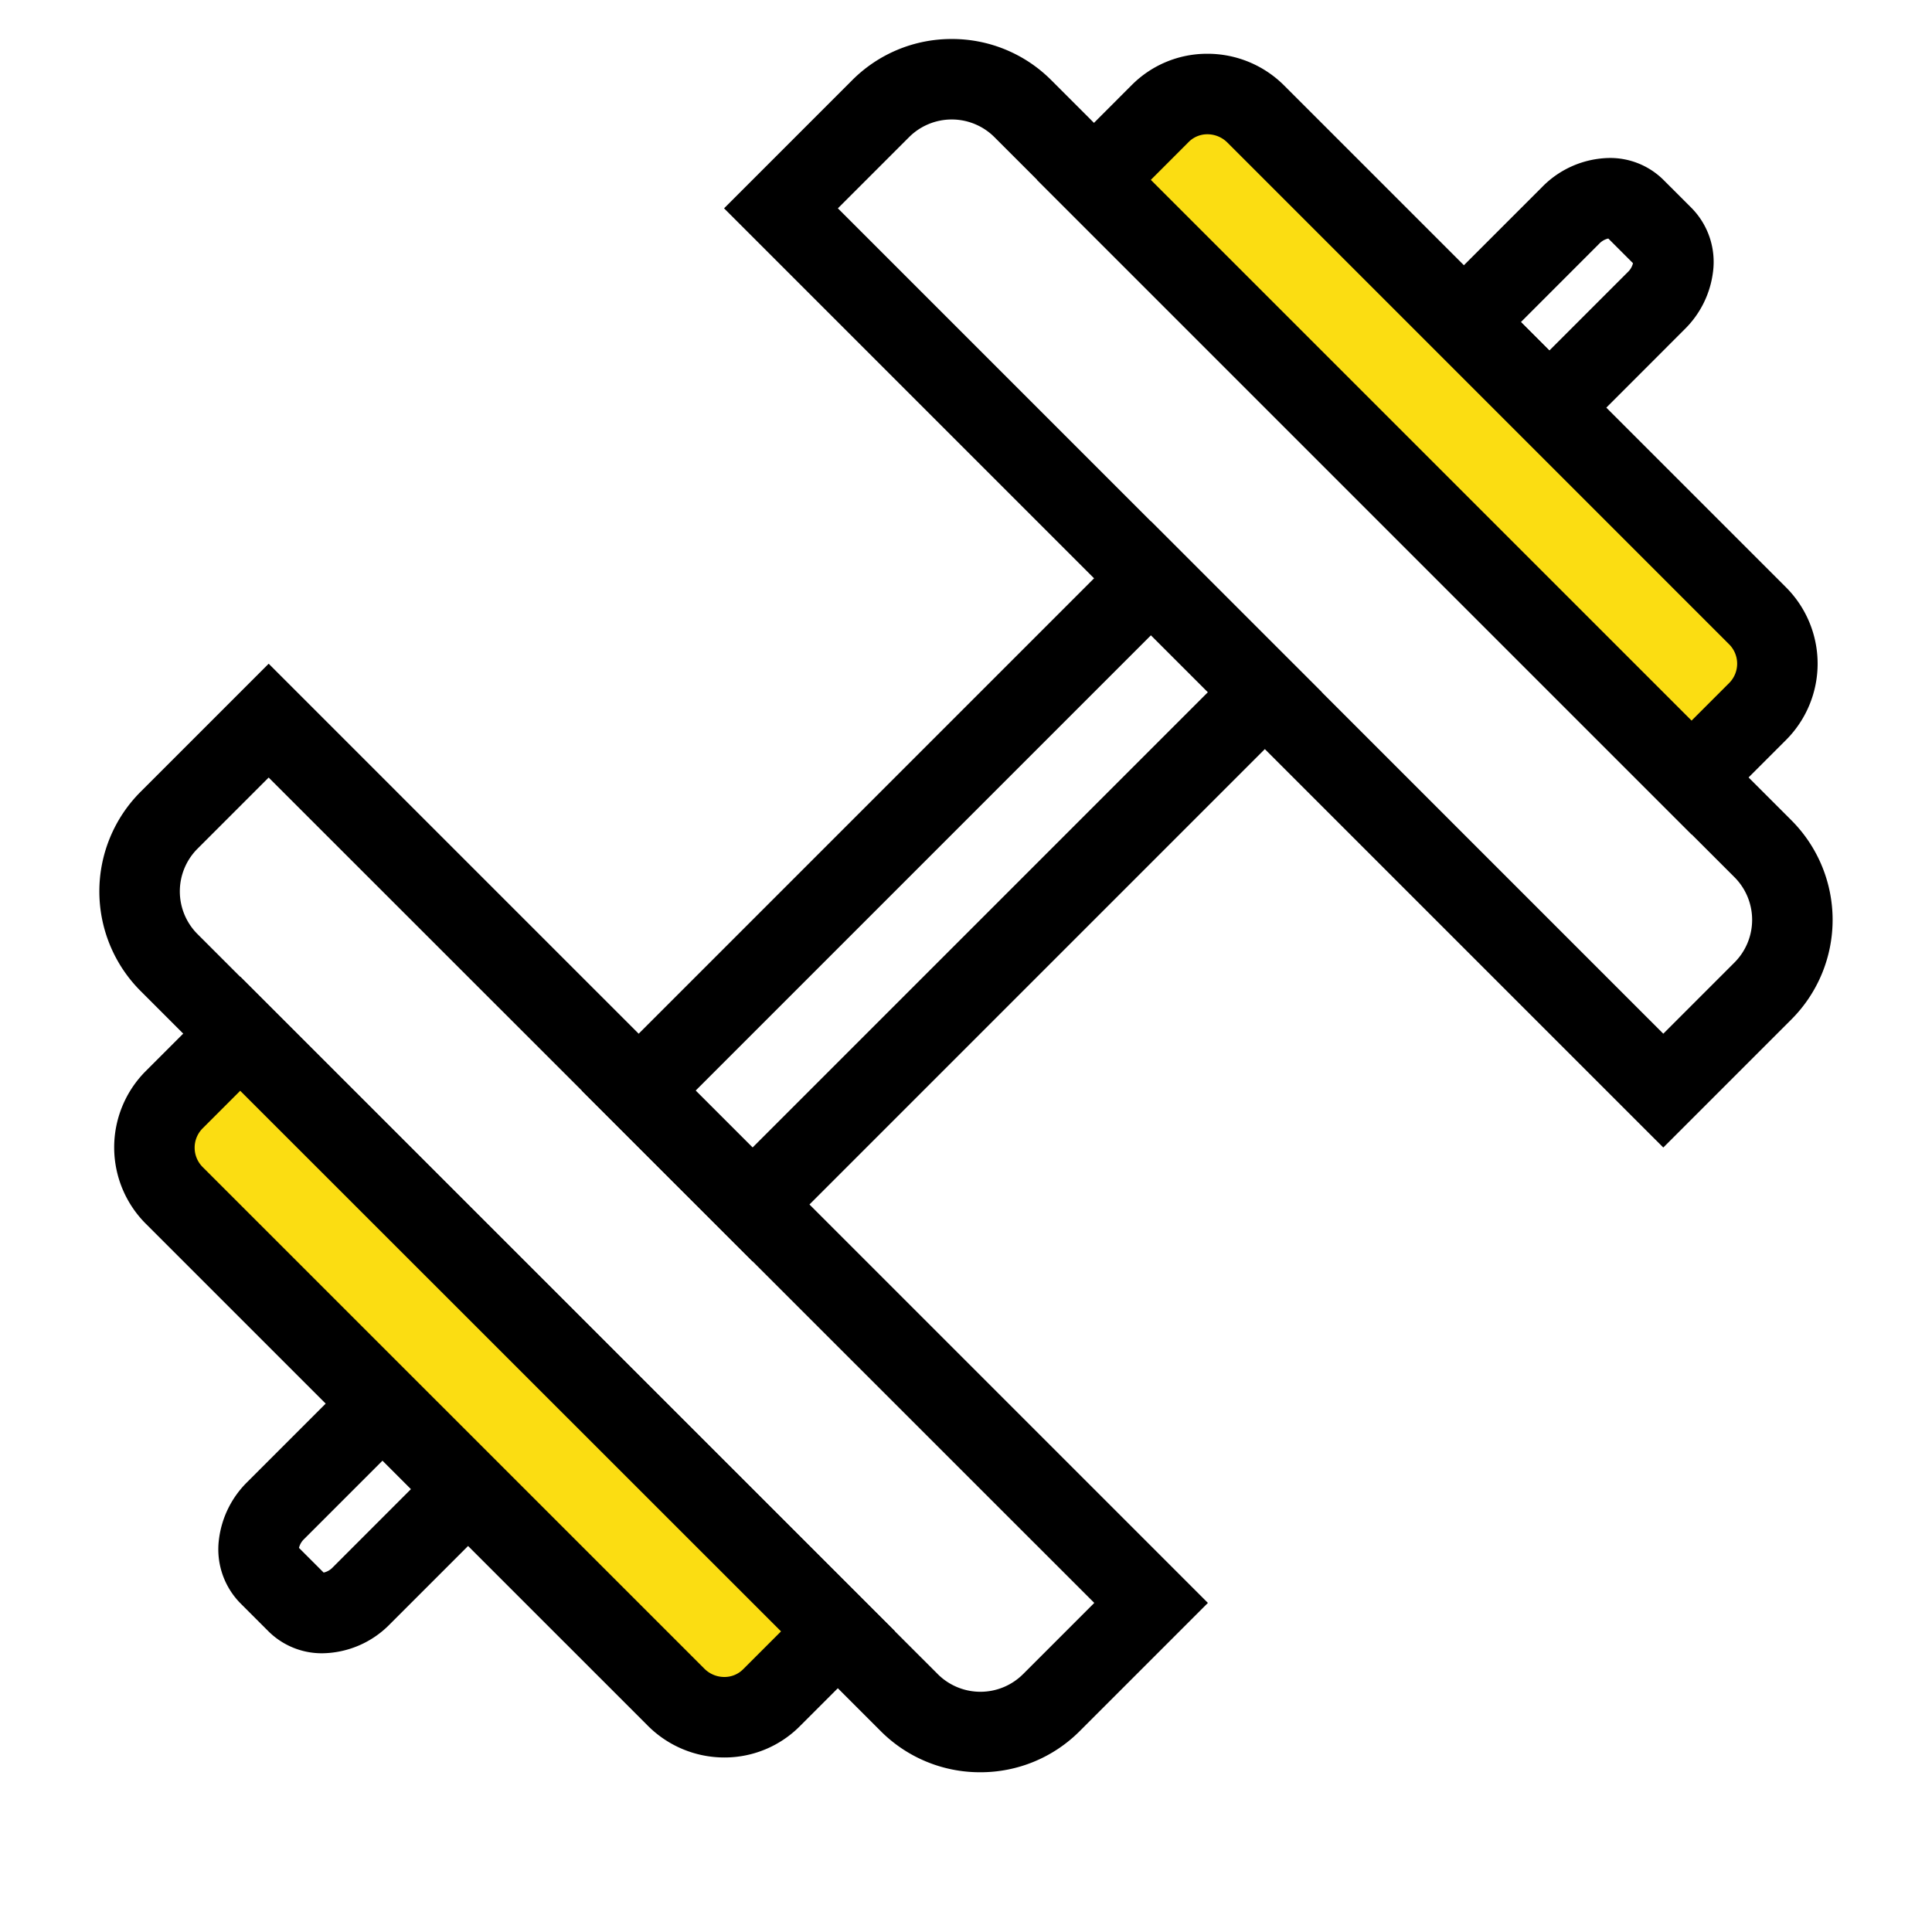
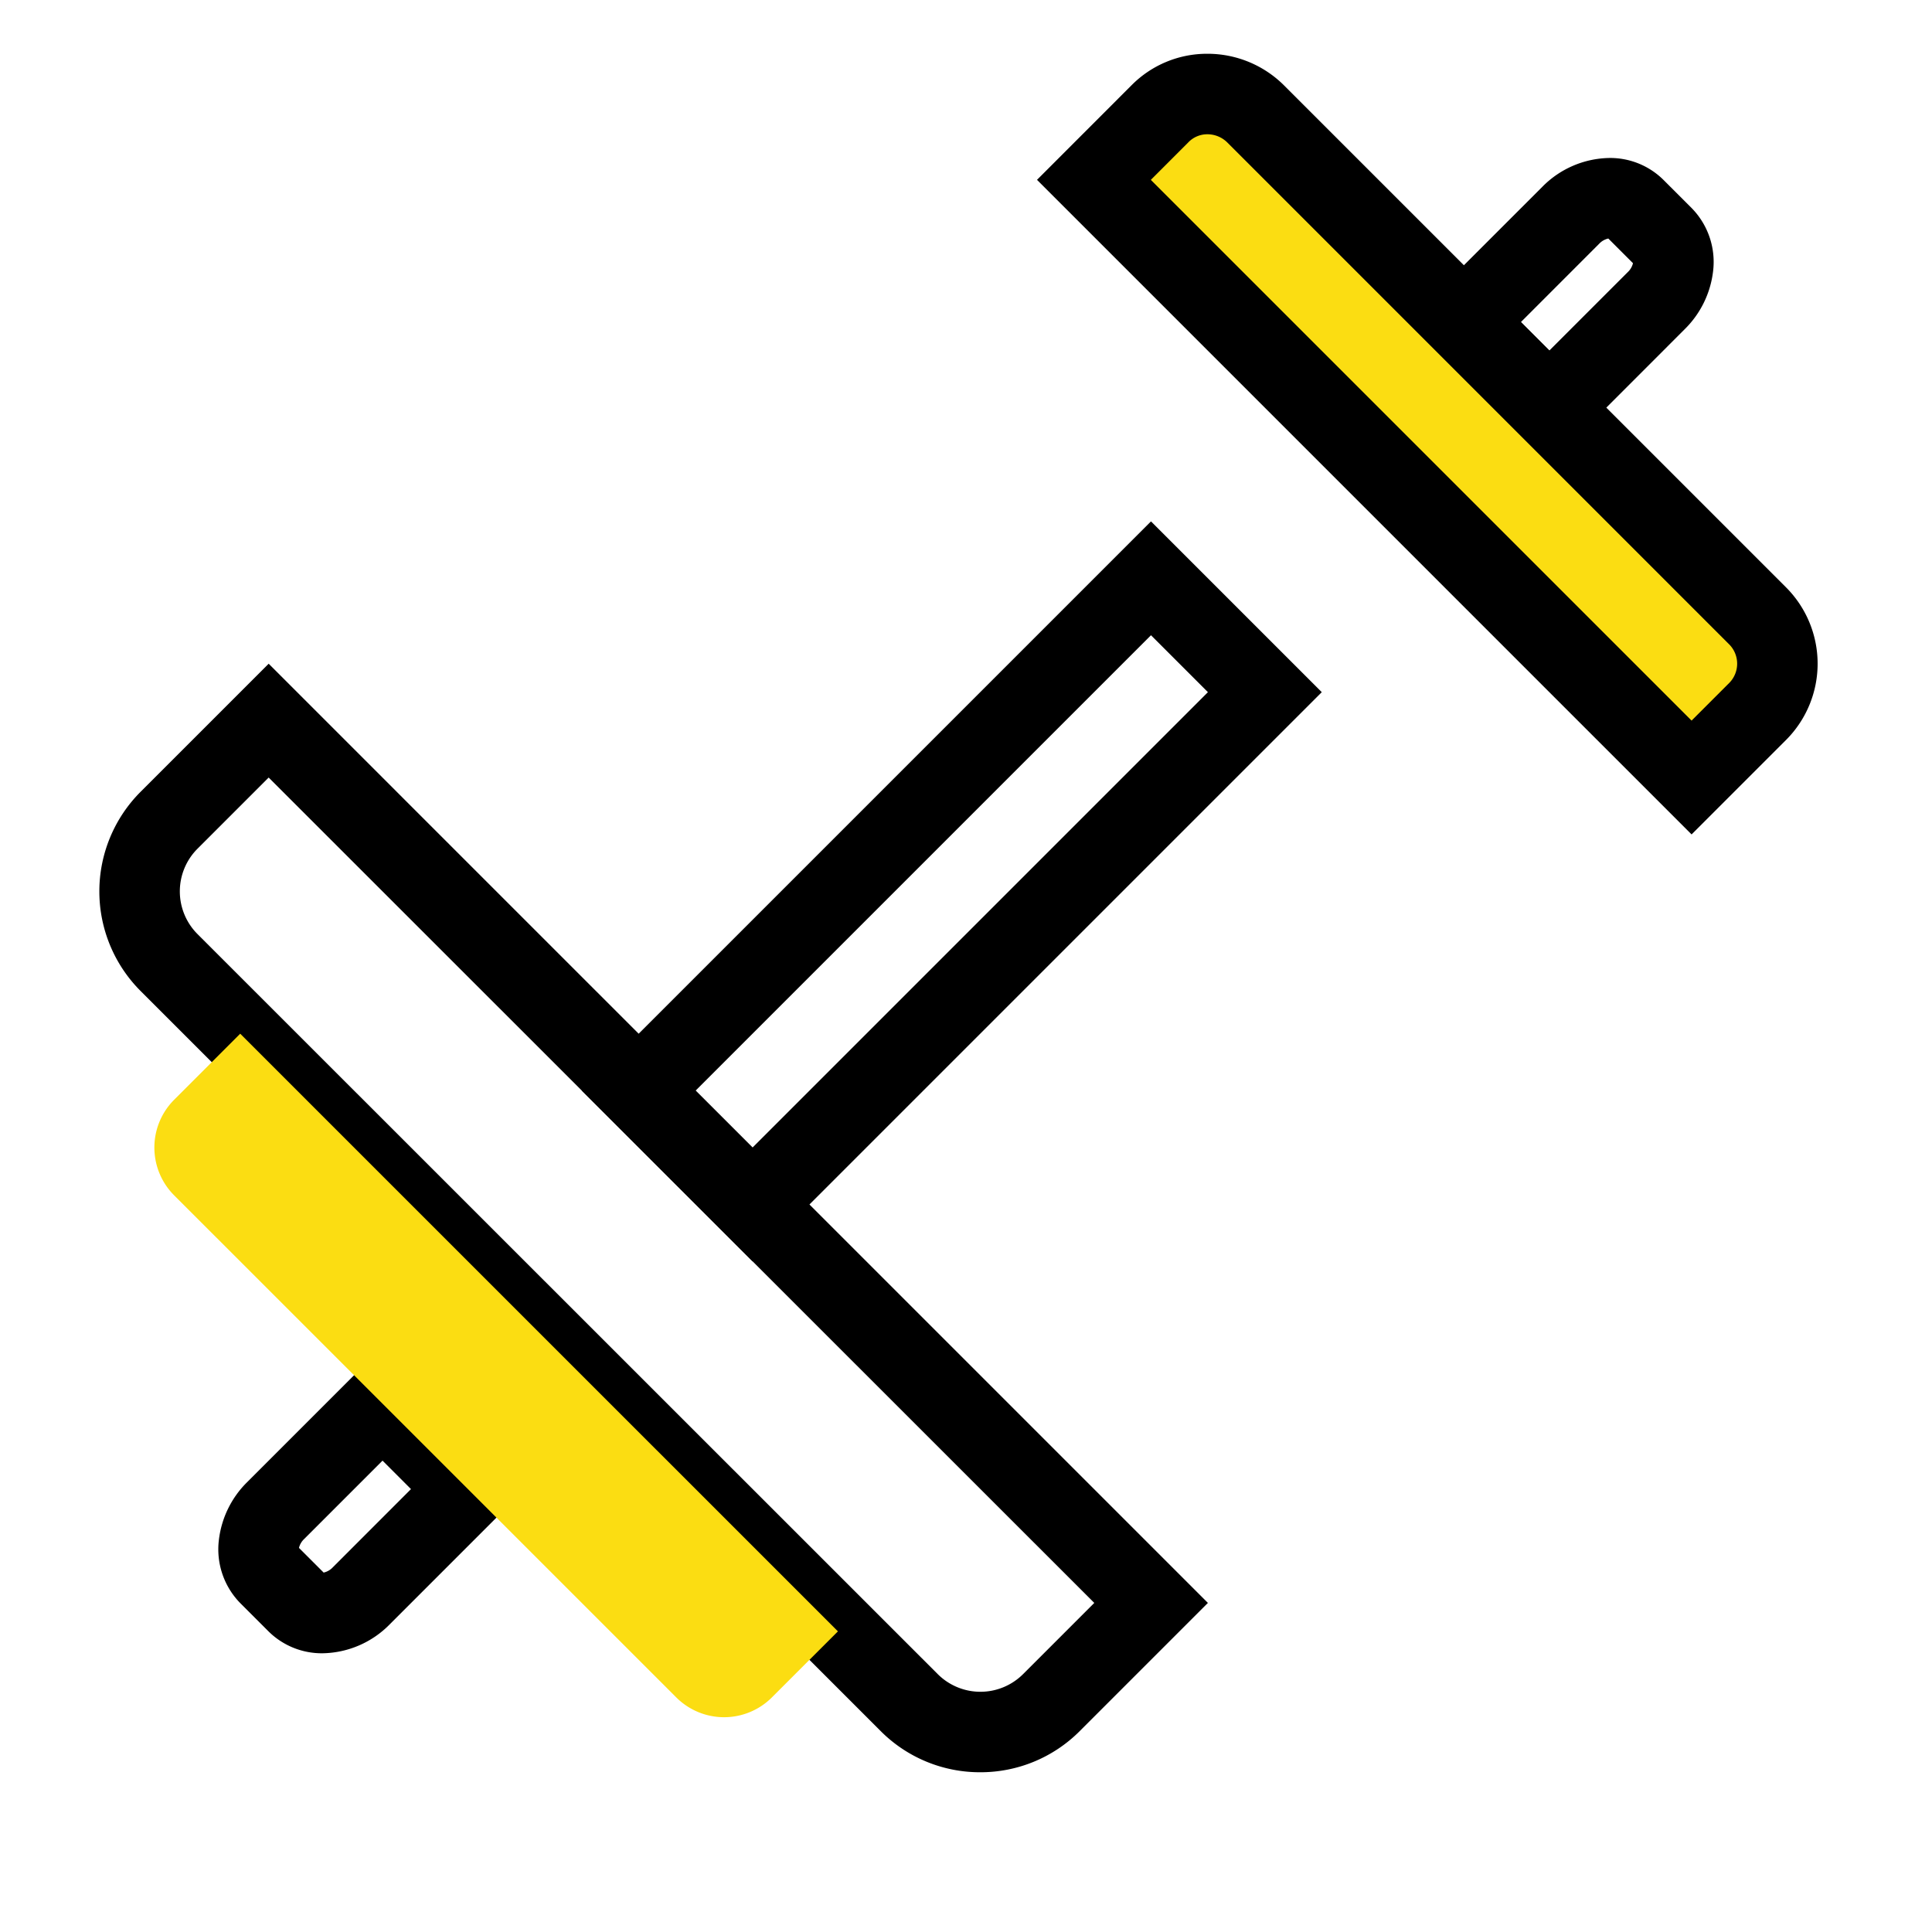
<svg xmlns="http://www.w3.org/2000/svg" width="48" height="48" viewBox="0 0 48 48">
  <g transform="translate(0)">
    <rect width="48" height="48" transform="translate(0)" fill="#e6e6e6" opacity="0" />
    <g transform="translate(2.47 0.969)">
      <g transform="translate(0 15.521)">
        <path d="M416.356,308.031a3.479,3.479,0,0,1-2.475-1.025L395.495,288.62a3.5,3.5,0,0,1,0-4.947l3.183-3.183,23.335,23.334-3.182,3.182A3.477,3.477,0,0,1,416.356,308.031Zm-17.678-24.713-1.769,1.769a1.5,1.5,0,0,0,0,2.119L415.3,305.592a1.5,1.5,0,0,0,2.122,0l1.768-1.768Z" transform="translate(-394.473 -280.49)" />
        <path d="M401.507,297.46,405.042,301l-3.357,3.357a2.388,2.388,0,0,1-1.665.718,1.88,1.88,0,0,1-1.343-.541l-.707-.707a1.91,1.91,0,0,1-.528-1.575,2.413,2.413,0,0,1,.7-1.427Zm.707,3.536-.707-.707-1.947,1.947a.447.447,0,0,0-.129.221l.613.613a.445.445,0,0,0,.227-.13Z" transform="translate(-394.473 -280.49)" />
        <path d="M412.821,304.531l-1.65,1.65a1.68,1.68,0,0,1-2.376-.019l-12.456-12.455a1.68,1.68,0,0,1-.019-2.374l1.651-1.651Z" transform="translate(-394.473 -280.49)" fill="#fbdd12" />
-         <path d="M410,307.664a2.686,2.686,0,0,1-1.913-.8l-12.455-12.454a2.683,2.683,0,0,1-.019-3.788l2.358-2.358,16.264,16.263-2.357,2.357A2.638,2.638,0,0,1,410,307.664ZM397.971,291.1l-.944.944a.681.681,0,0,0,.02.96L409.5,305.455a.7.7,0,0,0,.5.209.651.651,0,0,0,.464-.19l.943-.943Z" transform="translate(-394.473 -280.49)" />
      </g>
      <g transform="translate(15.519)">
-         <path d="M415.649,264.969a3.479,3.479,0,0,1,2.475,1.025L436.51,284.38a3.5,3.5,0,0,1,0,4.947l-3.183,3.183-23.335-23.334,3.182-3.182A3.479,3.479,0,0,1,415.649,264.969Zm17.678,24.713,1.769-1.769a1.5,1.5,0,0,0,0-2.119L416.71,267.408a1.5,1.5,0,0,0-2.122,0l-1.768,1.768Z" transform="translate(-409.992 -264.969)" />
        <path d="M430.5,275.54,426.963,272l3.357-3.357a2.388,2.388,0,0,1,1.665-.718,1.88,1.88,0,0,1,1.343.541l.707.707a1.91,1.91,0,0,1,.528,1.575,2.413,2.413,0,0,1-.7,1.427ZM429.791,272l.707.707,1.947-1.947a.447.447,0,0,0,.129-.221l-.613-.613a.445.445,0,0,0-.227.13Z" transform="translate(-409.992 -264.969)" />
        <path d="M419.185,268.469l1.649-1.65a1.68,1.68,0,0,1,2.376.019l12.456,12.455a1.68,1.68,0,0,1,.019,2.374l-1.651,1.651Z" transform="translate(-409.992 -264.969)" fill="#fbdd12" />
        <path d="M422,265.336a2.688,2.688,0,0,1,1.913.794l12.456,12.455a2.683,2.683,0,0,1,.019,3.788l-2.358,2.358-16.263-16.263,2.356-2.357A2.637,2.637,0,0,1,422,265.336Zm12.03,16.567.944-.944a.681.681,0,0,0-.02-.96L422.5,267.545a.7.7,0,0,0-.5-.209.65.65,0,0,0-.463.19l-.942.943Z" transform="translate(-409.992 -264.969)" />
      </g>
      <path d="M0,0H20V6H0ZM18,2H2V4H18Z" transform="translate(11.984 26.127) rotate(-45)" />
    </g>
  </g>
</svg>